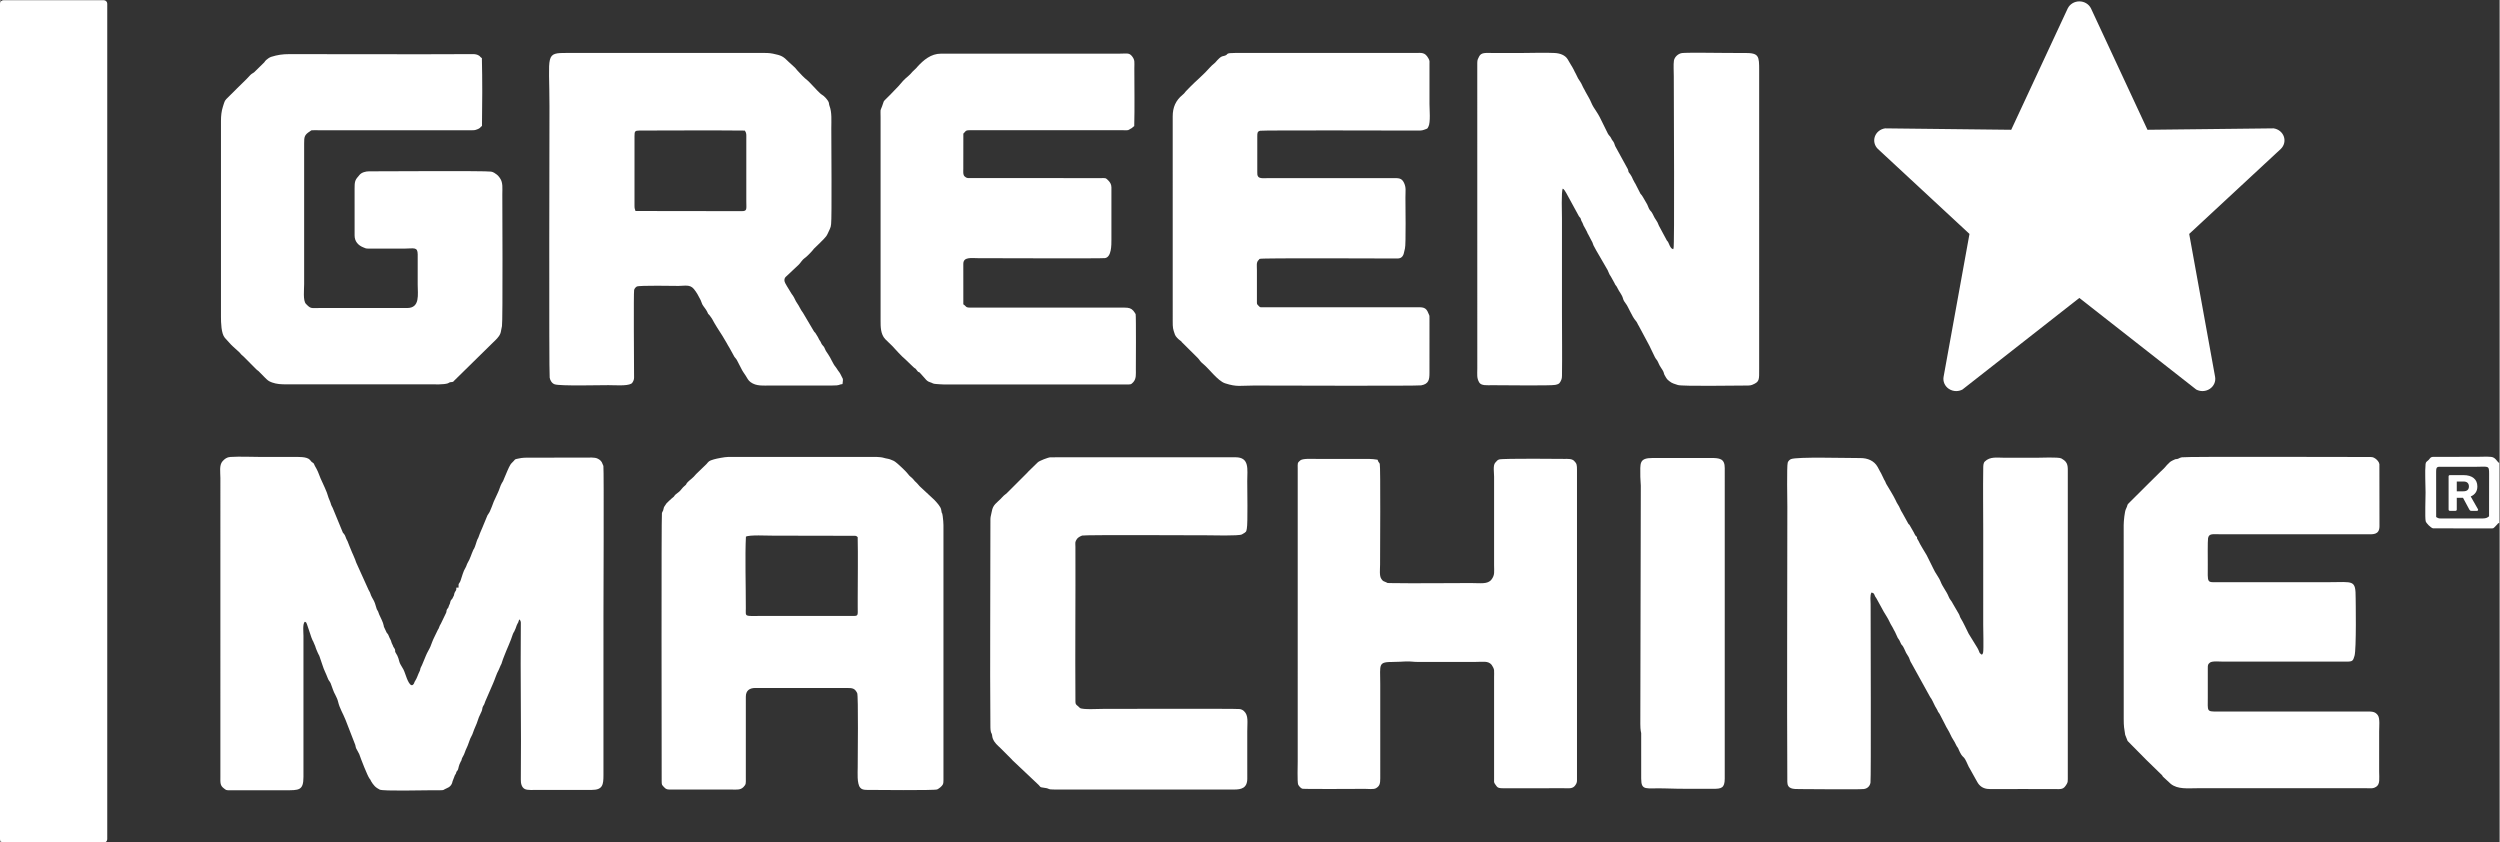
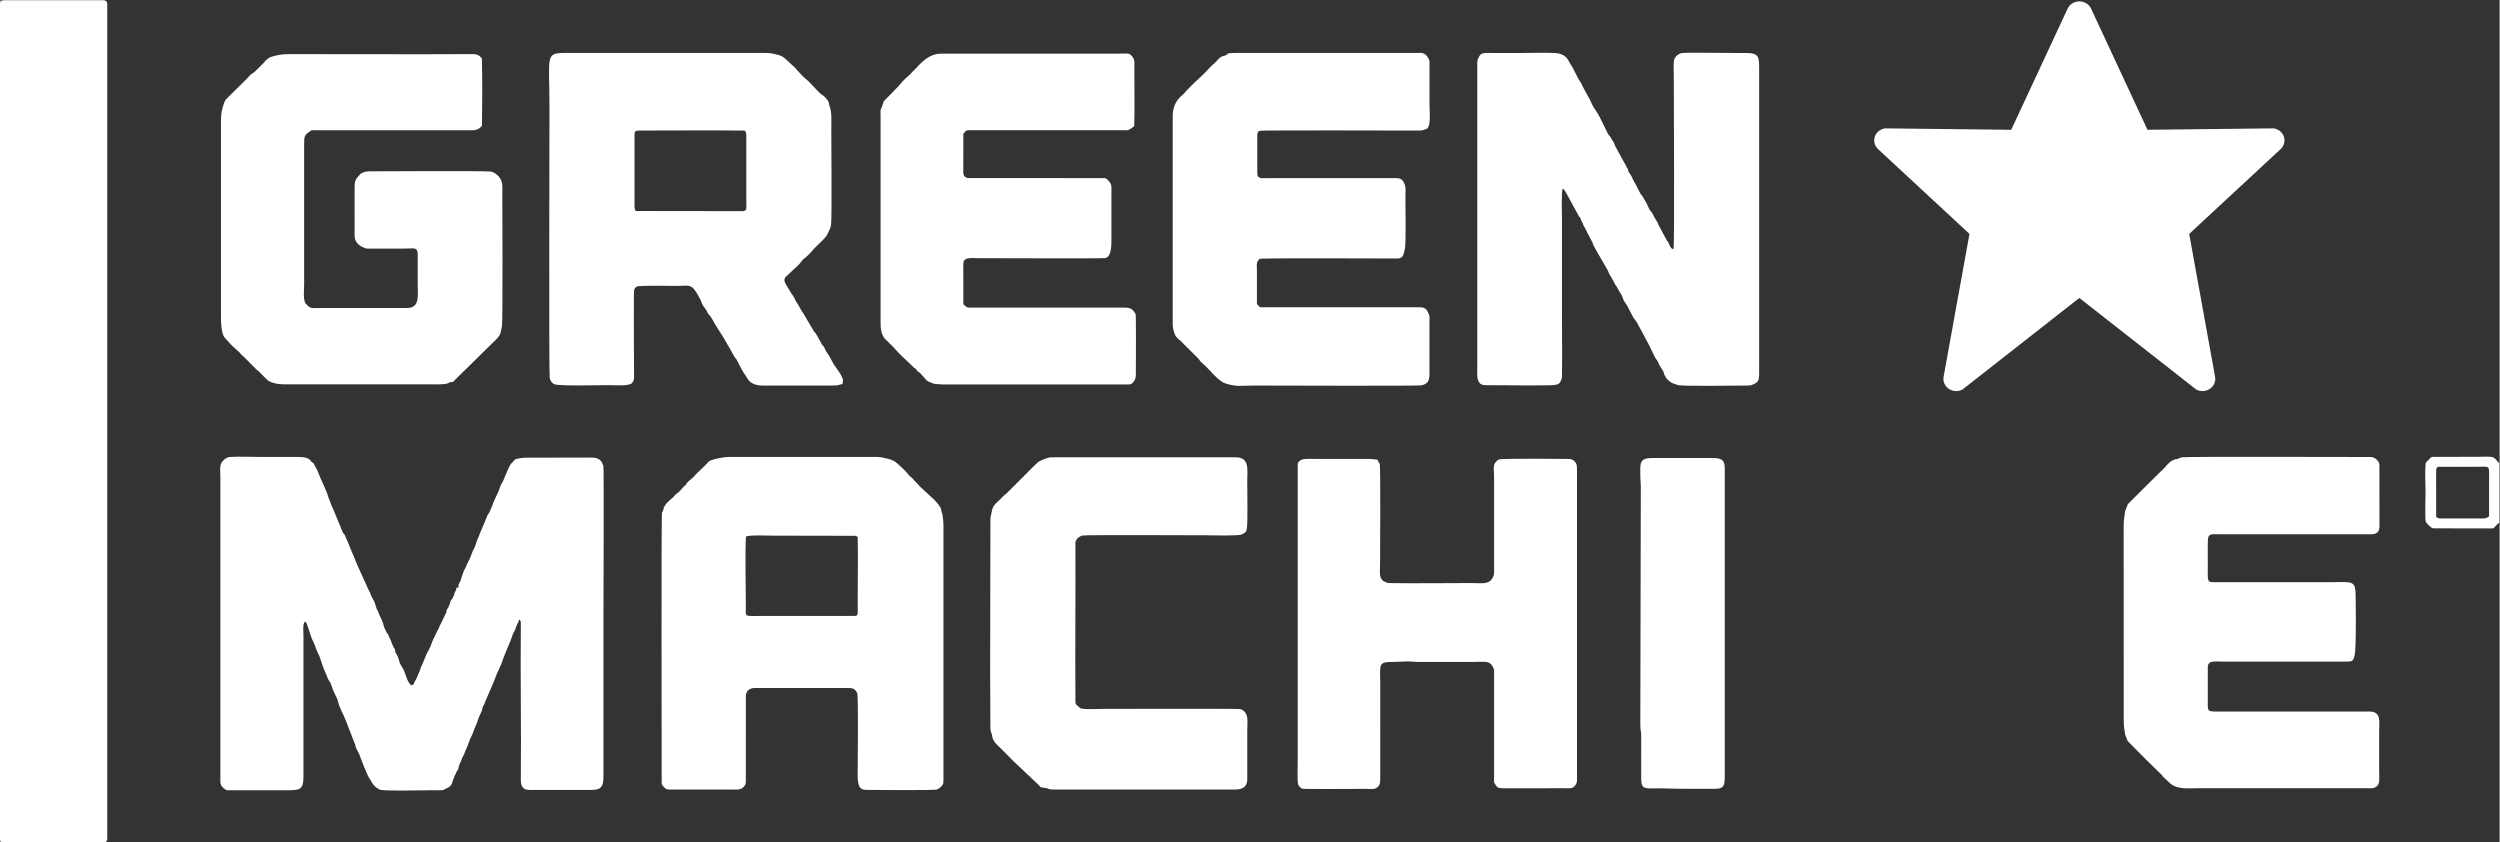
<svg xmlns="http://www.w3.org/2000/svg" xml:space="preserve" width="4205px" height="1417px" version="1.1" style="shape-rendering:geometricPrecision; text-rendering:geometricPrecision; image-rendering:optimizeQuality; fill-rule:evenodd; clip-rule:evenodd" viewBox="0 0 4205000 1417420">
  <rect x="0" y="0" width="4205000" height="1417420" fill="#333333" stroke="none" />
  <defs>
    <style type="text/css">
   
    .fil0 {fill:white}
    .fil1 {fill:white;fill-rule:nonzero}
   
  </style>
  </defs>
  <g id="Слой_x0020_1">
    <g id="_105553181401920">
      <path class="fil0" d="M512340 1046090c2550,860 2540,1860 3470,4120l5580 16570c680,2480 2790,8500 3880,10590 660,1260 570,930 860,1400l3650 8520c710,2090 1050,3800 1950,5670 1120,2310 1250,2560 2280,5310 650,1720 1790,3460 2550,5000l5440 15980c2200,7460 5970,14130 8530,21130 2060,5630 3290,5110 5130,9160l3860 10650c1600,5580 6930,12930 8620,20220 2660,11500 8380,20090 12600,30770l16410 42270c1020,3600 430,4150 2400,7430 90,140 190,340 280,480l3960 7430c2790,8200 13860,36730 17300,41180 2390,3090 760,690 2560,4270 1390,2760 4110,6160 6120,8350 1870,2060 5910,4770 8480,5940 6070,2790 71590,1090 86720,1070 4850,-10 9700,-10 14550,0 8650,10 5160,-970 11190,-3220 5510,-2060 9010,-5880 10030,-11710l4060 -10580c2420,-3610 740,-500 2210,-4510 1240,-3400 1750,-2000 2860,-4650 1190,-2830 880,-6370 4730,-13670 1240,-2340 340,190 1240,-2500 1110,-3310 340,-2650 2170,-5500 3050,-4720 3910,-9960 6460,-14810 2500,-4750 3900,-10690 6160,-15910l2300 -4570c2110,-3630 2350,-6460 4090,-10320 5160,-11530 4040,-9620 8060,-20870l4780 -10410c1000,-2490 660,-3700 1460,-6270 780,-2500 1600,-2960 2390,-4350 950,-1670 1210,-3530 2080,-5550l13110 -30200c3290,-7290 5760,-16360 9630,-23070l3180 -7450c1360,-2370 1450,-2580 2220,-5310 1020,-3620 2380,-6780 3860,-10680 4640,-12260 10530,-23990 14460,-36580 650,-2080 1240,-2440 2350,-4410 1650,-2900 3040,-7350 4120,-10380 1070,-2970 1530,-2600 2550,-4950 580,-1330 400,-1580 930,-2890 860,-2150 410,-1100 1150,-1980 800,820 160,-500 1400,1750 1290,2310 930,4850 910,7410 -920,86710 910,173460 0,260170 -70,6130 1090,13040 6770,15940 4540,2300 15230,1440 21520,1440l91020 10c18690,80 19710,-9040 19720,-24980l10 -270760c0,-10100 930,-241290 -120,-249350l-2710 -6310c-2060,-3070 -3630,-4290 -6950,-5980 -5200,-2640 -13990,-1650 -21420,-1690l-91030 10c-8520,30 -13420,-210 -21380,1640 -5010,1160 -4470,430 -7450,4040 -1970,2380 -3500,3120 -5430,6030 -2980,4500 -7640,16580 -10480,23010 -680,1530 -1010,2680 -1770,4330 -1190,2580 -800,1310 -1980,3260 -3050,5020 -4190,11150 -6720,16140l-7190 15590c-1170,2640 -2040,5600 -3150,8330 -1260,3120 -1870,4680 -3110,7530 -1560,3620 -2310,3740 -4260,7060l-8480 20490c-510,1980 -3650,7480 -6570,16330 -870,2620 -850,1500 -1770,3490 -1650,3580 -4080,13430 -5880,16110 -530,790 -590,600 -1210,1940 -3270,7010 -5140,14700 -9430,21650 -1690,2750 -1890,5340 -3500,7950 -4290,6970 -5440,13580 -8320,21540l-1040 2620c-2780,4920 -2460,1470 -2450,9520l-3710 40c-80,4240 -30,3720 -1620,6210l-1360 2520c-670,1700 -370,1320 -840,3140 -790,3090 120,410 -960,2670l-1240 2530c-2360,4640 1110,-1380 -780,1420l-2360 2940c-1170,2040 -1000,3700 -1850,5920 -430,1120 -860,1520 -1250,2510l-410 1230c-1600,5490 -1940,2610 -3440,6280 -1010,2460 -40,3030 -1360,5490l-8620 17940c-2800,4520 -1840,3810 -3620,7870 -240,560 -960,1630 -1380,2260l-5970 12330c-3220,6350 -4190,10100 -6680,16180 -1580,3850 -5510,9930 -7560,15190l-6480 15600c-660,1550 -260,640 -730,1530 -80,150 -190,340 -270,490l-1510 3100c-960,2940 -310,3100 -1750,5840 -2490,4740 -4210,11180 -7170,15560l-1170 1940c-80,170 -140,380 -210,560 -850,2030 140,670 -1110,2650 -5700,9000 -12110,-10370 -13560,-14490 -3870,-10960 -3380,-8790 -8660,-17980 -1960,-3400 -2300,-6190 -3500,-10140 -1080,-3540 -2470,-6100 -4210,-8820 -3440,-5380 940,-3260 -3770,-9960 -1020,-1440 -300,-80 -1170,-2520 -1010,-2870 -2020,-3300 -2750,-6380 -970,-4100 -2710,-5470 -4130,-9590 -1990,-5790 -3270,-4080 -4710,-8100l-3400 -7290c-680,-1550 -240,-280 -600,-2330 -1120,-6300 -5130,-13180 -7720,-19110 -830,-1870 -1030,-3210 -1830,-5030 -990,-2260 -1240,-1530 -2210,-3840l-3110 -10030c-1780,-5110 -4470,-8350 -6530,-13070 -830,-1890 -1010,-3320 -1830,-5060 -640,-1360 -1730,-2960 -2400,-4410l-20590 -45540c-850,-1760 -1020,-3110 -1810,-5050 -1270,-3100 -2380,-5600 -3840,-9100 -760,-1830 -1270,-2330 -2110,-4740l-3980 -9710c-1650,-3440 -2150,-6520 -3800,-9160 -2340,-3710 -2520,-8050 -5520,-11210 -240,-260 -1440,-1540 -1450,-1550l-17330 -42050c-690,-1490 -1680,-2920 -2300,-4500 -690,-1750 -920,-3520 -1670,-5230 -5490,-12370 -3000,-10310 -9060,-23760l-7370 -16180c-80,-170 -160,-380 -230,-560 -70,-190 -130,-400 -200,-590 -2360,-6650 -5090,-13090 -8790,-19190 -1620,-2670 -1390,-4730 -3970,-5950 -1980,-940 -3270,-3110 -4550,-4550 -5160,-5840 -20070,-4920 -27630,-4920 -17600,0 -35190,0 -52780,0 -16820,0 -37190,-1050 -53560,-20 -5810,370 -9570,3290 -13110,7250 -5860,6590 -3600,18510 -3600,28180l-10 502080c-10,10460 -750,15100 5740,19990 3970,2990 3460,3350 10210,3320l93330 -20c22870,-70 30500,720 30500,-22530l0 -237390c0,-5440 -1730,-20740 2390,-23590l30 10z" />
      <path class="fil0" d="M2628730 317320c1860,600 4920,5480 6010,7680l21230 38900c1460,2280 1810,1650 2680,3330 960,1860 550,2680 1820,5080 1120,2110 1330,2040 2290,4630 1210,3310 740,2210 2190,4650l4550 8470c800,2400 1200,2870 2210,4570l5730 10970c1720,2580 1700,4350 2930,7080l5290 9820c90,140 220,320 320,460l18150 31340c2140,4340 2990,7890 5290,10550l6300 11380c2050,5150 2670,3100 5100,8530 2680,5980 7660,11050 9270,17500 720,2880 2460,5820 4440,8200 4420,5340 10480,22030 17080,29350 2720,3020 2790,5390 5090,8620l18300 34220c370,850 720,1580 1200,2610 110,220 410,830 510,1060l6960 14410c1610,3490 3850,4870 5050,7870 3620,9040 7320,12110 9500,17130 960,2190 530,2960 1730,5110 1370,2450 3170,6000 5380,8160l2880 2400c4270,3560 8900,4650 14260,6390 7350,2380 96940,880 112220,890 4040,0 9370,170 12510,-1110 12910,-5290 11950,-8000 11960,-27620l20 -501310c20,-24280 -270,-29520 -23730,-29520 -8670,0 -17330,-10 -26000,-10 -10810,0 -72490,-950 -80150,150 -6460,930 -12590,6630 -13570,12900 -960,6140 -200,19440 -200,26330 0,50600 1420,286300 -450,289480 -1440,2450 30,1290 -2100,590 -3000,-1020 -5180,-7290 -6620,-10490 -1090,-2420 -1500,-1810 -2500,-3450l-13310 -24800c-80,-160 -170,-370 -240,-540l-2060 -4820c-80,-160 -170,-360 -250,-520l-2560 -4170c-3100,-4000 -4500,-8940 -7430,-13160 -1280,-1850 -1350,-1150 -2770,-3230 -2340,-3410 -2670,-5810 -4400,-9380l-7230 -12500c-2940,-5270 -3900,-4030 -5430,-8100l-7520 -14690c-80,-140 -220,-320 -310,-440 -90,-140 -240,-310 -320,-440l-3170 -5940c-1410,-3250 -2500,-5880 -4480,-8520 -5590,-7470 -1510,-1950 -4170,-8780l-21280 -38800c-860,-1910 -980,-3140 -1830,-5120 -1570,-3690 -3310,-4210 -4890,-7980 -1350,-3230 -3950,-4680 -5620,-7960l-8840 -17910c-3190,-6760 -6440,-13350 -10720,-19630 -3010,-4410 -6400,-9610 -8350,-14500 -2470,-6210 -6340,-11950 -9490,-17900l-1790 -3530c-2450,-3560 -5000,-10570 -6790,-12990l-3870 -6000c-830,-1670 -110,360 -1060,-2040l-3510 -7080c-1020,-1510 -140,-90 -1110,-1980 -1540,-3000 -2410,-5430 -4400,-8510 -960,-1500 -1560,-2680 -2590,-4260l-5070 -8640c-4210,-6920 -12550,-10170 -22040,-10640 -16960,-840 -36310,-10 -53540,-10 -17590,0 -35190,10 -52770,-10 -9850,-20 -17210,-1070 -20710,5980 -1720,3490 -3090,5280 -3080,10630l40 514240c-30,10500 -1100,15990 3180,23420 3380,5860 13230,4710 22100,4710 16750,-10 98350,1100 105790,-520 4350,-950 6710,-1490 8660,-5190 1860,-3530 2680,-5240 2750,-10250 490,-35000 -30,-70410 -30,-105450l0 -158520c0,-7320 -1350,-47230 1390,-50810l-10 -20z" />
      <path class="fil0" d="M1066950 228590c-20,-7530 720,-8940 8340,-8950 58760,-50 118550,-540 177270,60 3040,4450 2490,6580 2500,13440l-10 105420c-20,13180 1910,16690 -7670,16700l-178800 -240c-1150,-3190 -1660,-4720 -1640,-8870l10 -117560 0 0zm349960 417630c1360,-11760 1130,-6400 -2880,-15620 -1820,-4170 -4110,-5860 -6290,-9660l-1830 -2730c-5450,-6180 -8420,-15540 -13350,-22390 -8080,-11200 -3650,-9360 -9620,-15470 -1870,-1920 -2260,-4830 -3860,-6810 -2310,-2860 -2160,-4650 -5570,-9660 -100,-140 -220,-330 -310,-480 -3740,-6290 -600,-1220 -4180,-5610 -740,-900 -250,-350 -860,-1410l-17830 -30170c-3930,-4850 -6210,-11240 -9800,-16060 -2910,-3920 -4320,-8840 -7070,-12750 -1570,-2240 -2540,-3140 -3970,-5900l-6050 -9930c-1560,-2720 -4440,-7050 -4320,-10230 140,-3310 1390,-4860 3500,-6630l20800 -19540c3380,-3450 5610,-7960 9780,-10870 4010,-2800 7080,-6420 10610,-9890 2210,-2160 2870,-3380 4860,-5760l10060 -9770c12440,-12610 10310,-9340 17060,-24010 1290,-2790 1420,-4020 1930,-7950 1370,-10400 340,-136520 330,-161230 0,-12000 1190,-26720 -2960,-37250 -1410,-3570 -270,-4810 -2390,-8310 -1990,-3290 -6650,-8610 -9990,-10450 -3980,-2180 -11750,-11200 -15520,-15020 -2640,-2670 -7340,-8020 -9870,-9920 -5000,-3740 -11390,-10700 -15780,-15470l-4550 -5340c-3700,-3840 -7110,-6140 -10730,-9830 -9150,-9300 -12080,-10840 -26570,-13810 -6470,-1330 -12130,-1220 -19420,-1220l-325830 10c-38950,-60 -30580,1480 -30580,90200 0,5990 -1040,447730 370,456190 820,4910 3970,9800 8610,11230 9740,3010 75440,1350 90440,1350 11200,0 30420,1700 38140,-2420 1880,-1000 3470,-4080 4240,-6460 840,-2630 520,-6320 510,-9380 -70,-18480 -880,-136140 110,-141750 380,-2180 2590,-4920 4610,-5950 4240,-2170 64180,-1010 70180,-1000 10150,0 18990,-2870 25600,5020 4900,5840 8140,12180 11570,18890 1320,2570 1510,4800 2810,7180 2080,3830 6120,8080 8180,12370 2160,4490 620,2620 4200,6210l3830 5400c5160,9810 11540,19540 17550,28840l5660 9540c1340,2000 2280,4030 3580,6340 1400,2460 2610,4050 3680,6230l7290 13250c1790,2750 2400,2330 4230,5610l6770 13100c2710,5680 4630,7940 7780,12740 2690,4090 4270,8220 8470,11220 9750,6990 20190,5630 35580,5630l101730 -10c14620,0 9390,-1510 17330,-2450l0 20z" />
-       <path class="fil0" d="M3224740 903360c-3410,-1590 -4620,-6960 -6740,-9960l-5840 -10160c-1480,-2040 -820,-30 -2410,-2780l-9780 -17700c-3050,-4240 -4320,-9660 -7380,-13900 -1690,-2340 -2550,-4590 -3910,-7410 -4410,-9130 -10380,-18140 -15550,-27050 -1030,-1760 -770,-1820 -1610,-3710 -1290,-2890 -700,-1120 -1940,-3430 -2590,-4790 -4270,-9750 -7130,-14230l-3960 -7420c-5970,-10590 -16980,-14940 -28760,-14920 -25360,60 -106960,-2380 -116970,1750 -2200,900 -4650,3140 -5530,5900 -1780,5590 -640,67170 -640,74430 0,154220 -820,308460 -40,462670 70,12180 9410,12180 20680,12180 19890,0 97090,970 107790,-70 6270,-610 10510,-4990 11450,-10740 1110,-6750 230,-262470 230,-300220 0,-5810 -1340,-15100 1430,-19660 5370,1220 4200,3190 6490,7140 1270,2190 1450,1450 2640,4140l11600 21140c3210,5460 7130,11130 9690,16900 2290,5160 4900,8320 7160,13310l2180 3970c1640,2890 2630,6280 4320,9450 1050,1970 1620,2020 2750,4050l3180 6770c1340,1890 730,890 1420,1600 2650,2760 4760,8960 6800,12960 1390,2710 3670,5410 5060,8560 1610,3650 1720,5770 4010,9010l30610 55350c1340,2810 1070,1520 2670,4120 3400,5550 5590,12140 9190,17440 1670,2440 980,2270 2230,4640 920,1740 1390,1360 2520,3510l9120 17640c2800,6300 6590,11030 9270,17400 2610,6190 6670,10850 9420,17220 1180,2710 1220,2230 2550,4140 1260,1810 1180,2120 2050,4130 1200,2760 2880,6200 4400,8500 2190,3320 3970,3550 6200,7320 3250,5480 5120,11930 8710,17240l7330 13160c840,1370 640,1160 1350,2450l850 1470c1860,3060 2930,5790 5280,8440 4970,5610 11130,7570 19280,7560 35420,-80 70910,-220 106320,-30 13430,70 16300,1220 22010,-8650 1660,-2850 1690,-4710 1690,-8120l0 -514230c0,-11500 990,-18680 -9660,-24580 -140,-80 -340,-190 -480,-270l-910 -550c-4610,-2440 -35560,-1060 -41710,-1060 -17850,0 -35700,0 -53540,0 -12480,0 -24470,-2420 -33330,6350 -2480,2450 -2590,6690 -2650,11010 -550,34980 -20,70400 -20,105430l-20 158510c20,6710 880,40150 -120,46110 -360,2090 -820,2650 -2110,4030l-3100 -2340c-980,-1190 -1100,-1670 -1600,-3090 -1750,-5000 -4320,-8220 -6950,-12710l-10670 -17370c-4050,-7800 -8850,-18910 -13190,-25680 -1940,-3020 -1420,-4100 -3010,-6960l-10340 -17800c-2360,-5160 -5060,-6540 -7080,-11800 -3330,-8670 -10180,-16320 -13540,-25280 -2540,-6800 -9410,-15110 -12020,-21480l-11400 -22970c-4480,-7780 -10180,-16280 -13860,-24180 -1550,-3310 -2650,-2800 -2440,-6600l10 10z" />
      <path class="fil0" d="M1254400 902920c5750,-3260 35860,-1680 45760,-1680l138200 260c4080,960 1240,740 4050,2050 720,31720 90,67670 80,100150 0,5560 0,11120 -10,16680 -10,16570 1800,16020 -10760,15950 -3310,-20 -6630,-10 -9940,-20l-140740 10c-29940,10 -26860,2150 -26820,-12900 110,-35900 -1510,-88570 180,-120500l0 0zm-150 269150c0,-10220 6270,-14570 16080,-14550l152980 10c10320,10 14050,220 18270,8560 2150,4240 890,111260 890,125050 0,8380 -1470,27080 4030,33910 2610,3230 6050,3960 11990,3970 8690,-20 113370,1180 117720,-820 2910,-1330 8170,-5350 9580,-8550 900,-2050 950,-4580 950,-7270l0 -414110c-20,-11650 420,-17550 -1250,-29770 -1280,-9460 -980,-60 -2620,-11090 -740,-4950 -7940,-12610 -11540,-16410l-22120 -20560c-3830,-3230 -4590,-5240 -8540,-8970 -940,-890 -1220,-1060 -1990,-1820 -1070,-1070 -2200,-2670 -3140,-3740 -2690,-3050 -5530,-4140 -8780,-8780 -2800,-3990 -17640,-17660 -19730,-19000 -2110,-1360 -1630,-1630 -4070,-2770 -1730,-810 -3360,-1380 -4830,-2030 -3730,-1650 -7570,-1630 -11540,-2940 -2870,-940 -8730,-1600 -12050,-1590l-250110 10c-5500,0 -19070,2650 -24000,4080 -8930,2590 -8440,3440 -12540,8020l-17420 16830c-5140,6570 -10010,9280 -14030,13400 -4090,4200 -130,2440 -6320,7360 -2120,1690 -4400,5090 -6480,7260 -2840,2950 -4620,3590 -7530,6170 -2110,1860 -1510,2110 -3080,3780 -1200,1270 -2350,1730 -3760,3100 -1890,1820 -1590,1770 -3610,3270l-3430 3390c-1890,1950 -1510,1180 -3060,3820 -1270,2140 -2010,2570 -2660,4100 -840,1970 -590,3440 -1410,5490 -730,1810 -1660,2560 -2020,4650 -1130,6430 -430,406660 -430,449610 0,8190 300,7190 4400,11640 3290,3570 5330,3630 11770,3630l101730 0c8580,30 14530,990 19640,-4130 4710,-4730 4050,-6370 4040,-14930l10 -137280 10 0z" />
      <path class="fil0" d="M789990 219180c6100,0 7660,310 12420,-1600 1180,-480 1610,-620 2630,-1200 2660,-1530 1450,-1080 3350,-2910l1910 -1560c580,-38010 720,-76130 -150,-114120 -1770,-1200 -1600,-1100 -3220,-2750 -590,-600 -80,-470 -1680,-1480 -3170,-2010 -6520,-2540 -10670,-2520 -102740,550 -205490,-40 -308240,20 -11780,10 -19990,1240 -30730,4590 -2780,870 -6430,3550 -8460,5310 -1950,1700 -1560,2070 -3060,3850l-17260 16930c-3070,1880 -5140,3030 -7700,6000 -5410,6270 -14860,14630 -20950,20980 -4640,4840 -8860,8990 -13750,13700 -7600,7320 -6450,6010 -10050,17190 -2330,7260 -3220,15090 -3230,23950l0 329150c0,9930 350,28570 6540,35680l10210 11220c1060,1140 2210,2250 3380,3280l11220 10230c3040,3470 3070,3970 6770,6810l21340 21460c1290,1330 2320,1800 3770,3030l10600 10760c4450,4390 6120,6210 12250,8360 7790,2730 14580,3110 24530,3120l240930 0c7930,-10 23120,730 30420,-1780l2420 -1360c1650,-710 1210,-340 3120,-640 4370,-690 2160,190 4760,-2310l65320 -64150c4700,-4550 10380,-9450 12700,-15860 960,-2650 1540,-8330 2520,-11910 1550,-5700 590,-222190 590,-222220 0,-8930 1360,-19410 -3940,-26650l-1280 -1830c-2630,-3580 -5070,-5050 -8530,-7310 -1740,-1140 -3940,-1660 -5310,-1910 -8570,-1590 -182140,-480 -205270,-480 -5590,0 -12680,1860 -16100,6210l-2100 2570c-5630,6160 -6030,9780 -6030,20310l20 78870c0,10030 6080,16650 14750,20030 3830,1500 3570,2030 9460,2040l60420 -40c15030,-80 21530,-3320 21540,9820l-10 50820c10,16340 4360,39370 -17700,39350l-148380 20c-13750,0 -13780,1470 -21960,-7010 -5170,-5360 -3010,-24130 -3010,-33120l0 -236630c20,-11170 320,-14510 9670,-20450 200,-120 710,-510 900,-630 120,-80 290,-230 420,-310 1720,-1040 -650,-520 2570,-920 2900,-360 8240,-10 11410,-10l253930 10 -20 0z" />
      <path class="fil0" d="M2383970 219670c8400,30 8340,-230 14570,-2480 3190,-1160 2660,-1460 4140,-4120 3850,-6940 1780,-29390 1790,-38330 20,-21740 20,-43490 0,-65230 -10,-6430 700,-6770 -1670,-11120 -6010,-11030 -11770,-9310 -21890,-9300l-302890 -10c-17170,0 -11960,2030 -16460,4020 -6180,2730 -6130,-1140 -17630,12200l-5310 4580c-1230,1160 -2500,2410 -3400,3460 -10210,11900 -24110,23150 -33430,32830l-5640 5780c-4490,4470 -2210,3560 -7370,7840 -11170,9280 -16380,20680 -16330,36180l10 344320c0,11500 260,12900 3770,22800 1160,3280 5710,7650 8640,9750 140,100 340,210 470,300l1610 1290c580,650 250,440 910,1320l27170 26990c3070,3170 2990,5040 8280,9260 10190,8130 24970,28950 37240,32910 20270,6560 25760,3750 48830,3750 26310,0 274510,920 281150,-310 12840,-2360 13900,-9790 13910,-20840l20 -91770c0,-6670 -40,-3800 -1850,-8650 -4040,-10840 -9510,-10180 -21700,-10160l-256230 0c-6140,0 -4740,570 -8090,-2760 -2660,-2640 -2460,-2590 -2460,-7250l0 -52340c0,-7930 -1280,-12980 2670,-16910 110,-110 280,-260 390,-380 2150,-2140 -630,-490 1930,-1810 3080,-1590 209970,-570 231200,-570 11880,0 10780,-10710 12880,-16840 1860,-5420 810,-77950 810,-85590 0,-11830 1400,-16740 -2380,-24830 -4010,-8580 -9410,-7990 -19720,-7980l-208810 0c-4610,10 -13950,1190 -16650,-2230 -1880,-2380 -1710,-4560 -1720,-8190l10 -59920c0,-5650 120,-8220 4940,-9360 4200,-990 238950,-370 264300,-310l-10 10z" />
      <path class="fil0" d="M2344200 1113680c7580,0 13860,-520 20630,-810 7390,-310 12630,830 19910,830l96380 -10c13430,20 22050,-2240 27920,4880 1400,1700 3870,6530 4090,8760 310,3170 40,8700 40,12130l0 169880c0,6080 -680,6920 1920,10290 3400,4400 3290,6580 12690,6580l103250 -20c8810,0 14710,1290 19150,-5490 2790,-4250 2470,-5620 2470,-11360l0 -518760c0,-8060 -250,-10640 -4810,-15140 -3860,-3810 -9810,-3340 -16810,-3340 0,0 -103330,-1100 -109390,930 -2820,930 -3620,2200 -6650,5600 -3870,4320 -1810,17010 -1810,23330l-10 148650c-30,11390 1570,16570 -4350,24400 -6330,8390 -18380,5950 -34580,5960 -44670,10 -92940,740 -136970,40 -4210,-70 -2870,10 -5560,-1260 -5100,-2420 -4920,-1190 -8130,-5630 -3790,-5230 -2210,-16490 -2210,-24260 10,-16990 930,-165500 -540,-169470 -1090,-2920 -2090,-1700 -3670,-6920 -5740,-770 -9010,-1380 -15010,-1380l-87960 10c-7250,10 -22530,-1020 -26950,2390 -5480,4210 -4410,5530 -4440,13820l-10 492970c0,3790 -880,35110 760,38730 1070,2360 4460,6350 7140,7010 3340,810 97630,230 105340,220 5130,0 14590,1230 18490,-1100 6200,-3690 7160,-7650 7160,-16790l-10 -158510c-80,-34200 -4110,-37160 22550,-37160l-20 0z" />
      <path class="fil0" d="M3572470 883110l60 326880c-10,11890 770,16160 2450,26310l4110 10410 30310 30660c640,660 1140,1180 1910,1910l25850 25170c1770,2510 300,1590 3030,3820l11510 10610c11630,9400 28770,7340 44020,7320l286060 0c7450,0 10410,870 15390,-2330 7050,-4530 5140,-13740 5120,-25900l10 -67500c0,-7820 1520,-21540 -2020,-26750 -5150,-7560 -11360,-6530 -23100,-6530l-247040 0c-18390,-20 -16160,-70 -16160,-23610l0 -49300c0,-5650 200,-6680 3580,-9430 3740,-3030 16790,-1700 21750,-1700l208040 20c10500,0 10930,-1290 13470,-9690 3400,-11210 1950,-96270 1950,-96750 0,-32120 -3410,-27190 -46020,-27190l-183570 0c-21920,-10 -19140,3010 -19220,-30450 -10,-7560 -350,-39100 450,-43550 1560,-8590 8410,-6610 21830,-6610l246290 -20c8410,-30 20290,1590 20290,-13490l-130 -104480c-510,-3820 -3950,-7310 -6500,-9180 -4100,-2990 -5960,-2890 -12890,-2850 -20010,130 -305440,-1000 -312970,500 -3020,600 -3180,970 -5440,2030 -5490,2560 -1710,-1060 -9920,3180 -4560,2350 -4650,2670 -8120,6140 -5370,5360 -2010,3280 -12770,13190l-17240 17030c-780,750 -1290,1260 -1900,1880l-30550 30400c-1470,1300 -2400,2530 -3810,3810 -2680,2460 -1190,3300 -4370,9370 -2090,3960 -3740,20470 -3740,26680l0 -10z" />
      <path class="fil0" d="M1480960 196730l0 342810c10,9430 -250,22750 7980,31240l11570 11230c4960,5440 16980,18710 21880,22390l13550 13050c4250,4110 1900,-40 6580,6260 2300,3090 1860,1530 4100,3000l9270 10330c2280,2970 4750,4990 8070,5960 4640,1350 4540,2790 10000,3050 4890,230 8030,790 13030,790l305950 0c8130,20 9190,700 13240,-3910 5170,-5870 4250,-13240 4260,-21480 0,-100 560,-90090 -360,-92950 -240,-740 -3200,-4930 -3980,-5800 -3530,-3980 -7410,-5140 -14690,-5120l-259330 10c-7170,-20 -6740,-1270 -9330,-3650 -810,-760 -1770,-1330 -2570,-1940l-40 -68010c-10,-12150 13510,-9610 24980,-9610 26100,0 207500,730 213370,-120 11010,-1610 10870,-21820 10860,-31230l-10 -87980c0,-5150 -2670,-8810 -5340,-11510 -4740,-4770 -4400,-3870 -13140,-3850l-223140 -150c-2320,-360 -3940,-1270 -5440,-2800 -2890,-2980 -2130,-7150 -2140,-12780l80 -59160c4050,-3410 2690,-5700 10360,-5700l257770 -10c2020,0 4180,140 6170,100 980,-30 2060,-50 3000,-270l6480 -3640c2060,-1790 1090,-1450 3740,-3050 860,-30540 160,-67710 180,-97400 0,-10050 1290,-13550 -3800,-20090 -5050,-6480 -8890,-4410 -22660,-4430l-299060 0c-16550,-20 -29190,10650 -39750,22300l-1380 1680c-2070,2330 -4430,3970 -6600,6330 -2430,2660 -3520,4260 -6300,6610 -9910,8390 -9970,9420 -17320,17750l-14580 15110c-13270,13600 -8160,6100 -13100,19080 -3280,8630 -2450,2930 -2410,17580l0 -20z" />
      <path class="fil0" d="M2097180 889180c1760,-8440 690,-66070 690,-79640 0,-20120 4290,-40180 -19830,-40180l-311370 50c-3760,120 -18640,5910 -21210,8440l-15440 15020c-1050,1230 -1380,1510 -2560,2780l-32390 32350c-3570,4120 -4700,3170 -10320,9450 -150,170 -570,640 -720,800l-730 800c-6700,6960 -13290,9910 -15200,21310 -570,3390 -1250,5620 -1900,8690 -630,2970 -400,6400 -460,9510 -120,6570 -60,13160 -50,19720 130,105700 -890,213360 0,318540 40,4060 -190,10730 840,14480 1030,3740 360,780 1340,3110 1120,2670 650,5050 1820,8070 3010,7810 7760,11070 13630,16860l17500 17530c860,760 1350,1480 2170,2390l43900 41440c3400,3070 750,3780 9800,4860 10100,1210 3750,2910 17690,2860l301350 -10c11590,40 22200,-2100 22180,-18270 -10,-13160 -30,-26310 -30,-39470 0,-13400 0,-26800 0,-40200 -10,-15760 2370,-26620 -5490,-33960 -1840,-1710 -3840,-2880 -7040,-3490 -4540,-880 -229090,-280 -229890,-280 -8030,0 -34560,1610 -39180,-1550l-3540 -3320c-110,-100 -280,-250 -400,-350 -730,-640 -340,-160 -1270,-1010 -2260,-2050 -2270,-3520 -2300,-7580 -620,-85720 300,-172700 -10,-258660 -20,-7360 -1170,-7960 2570,-13460 1720,-2540 5660,-4540 8700,-5700 3640,-1390 192390,-450 209820,-450 7750,0 54000,1350 59010,-1490 8000,-4520 7110,-4170 8330,-9990l-10 0z" />
      <path class="fil0" d="M2759220 801960c0,5820 820,10410 820,15160l-820 401210c0,10600 1450,14880 1450,15170l10 76600c0,21270 8420,15390 38610,16370 30700,1010 49650,670 82610,700 13450,10 19340,-1150 19340,-17070l10 -522560c0,-16000 -8380,-17010 -23940,-17010l-97130 10c-23640,0 -20970,8680 -20960,31410l0 10z" />
      <path class="fil0" d="M4098160 793610c30,-9720 2500,-8190 12120,-8180l51250 20c24930,40 25770,-3440 25770,11960l-90 71290c-2770,2330 -5320,3590 -10380,3590l-67310 -10c-6960,-20 -6460,510 -11290,-2350l-60 -76310 -10 -10zm106200 86220l0 -100680c-4290,-2980 -6220,-9720 -13840,-10460 -6920,-670 -17130,-80 -24400,-80l-73470 40c-4310,390 -4540,2520 -6990,5090 -2430,2550 -4840,2950 -5250,6920 -1330,12880 -30,34060 -30,47840 0,8830 -1210,42310 210,48390 820,3480 8810,11290 12290,12020l72470 150c8170,0 16370,90 24530,20 4520,-30 4380,100 7130,-2640l4080 -4280c1690,-1900 460,-1440 3270,-2340l0 10z" />
      <path class="fil0" d="M5210 340l168760 0c3230,0 5850,2590 5850,5800l0 1405810c0,3200 -2620,5800 -5850,5800l-168760 0c-3230,0 -5850,-2600 -5850,-5800l0 -1405810c0,-3210 2620,-5800 5850,-5800z" />
      <path class="fil1" d="M3841920 229730c-2570,-7290 -9210,-12600 -17200,-13770l-212220 2400 -95080 -204250c-3560,-7190 -11180,-11780 -19540,-11780 -8360,0 -15970,4590 -19540,11780l-95080 204250 -212220 -2390c-7990,1160 -14620,6480 -17200,13760 -2570,7280 -640,15310 5010,20810l154180 143060 -43610 240590c-1330,7740 2100,15540 8860,20050 3720,2490 8060,3750 12420,3750 3580,0 7180,-860 10440,-2570l196720 -154120 196710 154120c3260,1710 6870,2570 10440,2570 4360,0 8720,-1260 12420,-3750 6760,-4510 10210,-12310 8870,-20050l-43610 -240590 154180 -143060c5660,-5510 7610,-13540 5040,-20820l10 10z" />
-       <path class="fil1" d="M4121290 859480c-630,0 -1150,-200 -1560,-600 -400,-400 -600,-910 -600,-1550l0 -55790c0,-630 200,-1140 600,-1550 410,-400 920,-600 1560,-600l22950 0c7210,0 12890,1650 17050,4940 4150,3290 6230,8030 6230,14210 0,4180 -1010,7670 -3030,10470 -2020,2800 -4730,4890 -8140,6270l12210 21460c170,340 260,660 260,940 0,460 -170,870 -530,1250 -340,370 -770,560 -1290,560l-9610 0c-1040,0 -1820,-270 -2340,-820 -520,-540 -890,-1040 -1120,-1500l-10560 -19660 -10480 0 0 19830c0,630 -200,1150 -600,1550 -410,400 -920,600 -1560,600l-9440 0 0 -10zm11600 -32870l11090 0c3170,0 5520,-720 7050,-2150 1530,-1430 2300,-3430 2300,-6010 0,-2570 -750,-4600 -2260,-6090 -1500,-1480 -3860,-2230 -7090,-2230l-11080 0 0 16480 -10 0z" />
    </g>
  </g>
</svg>